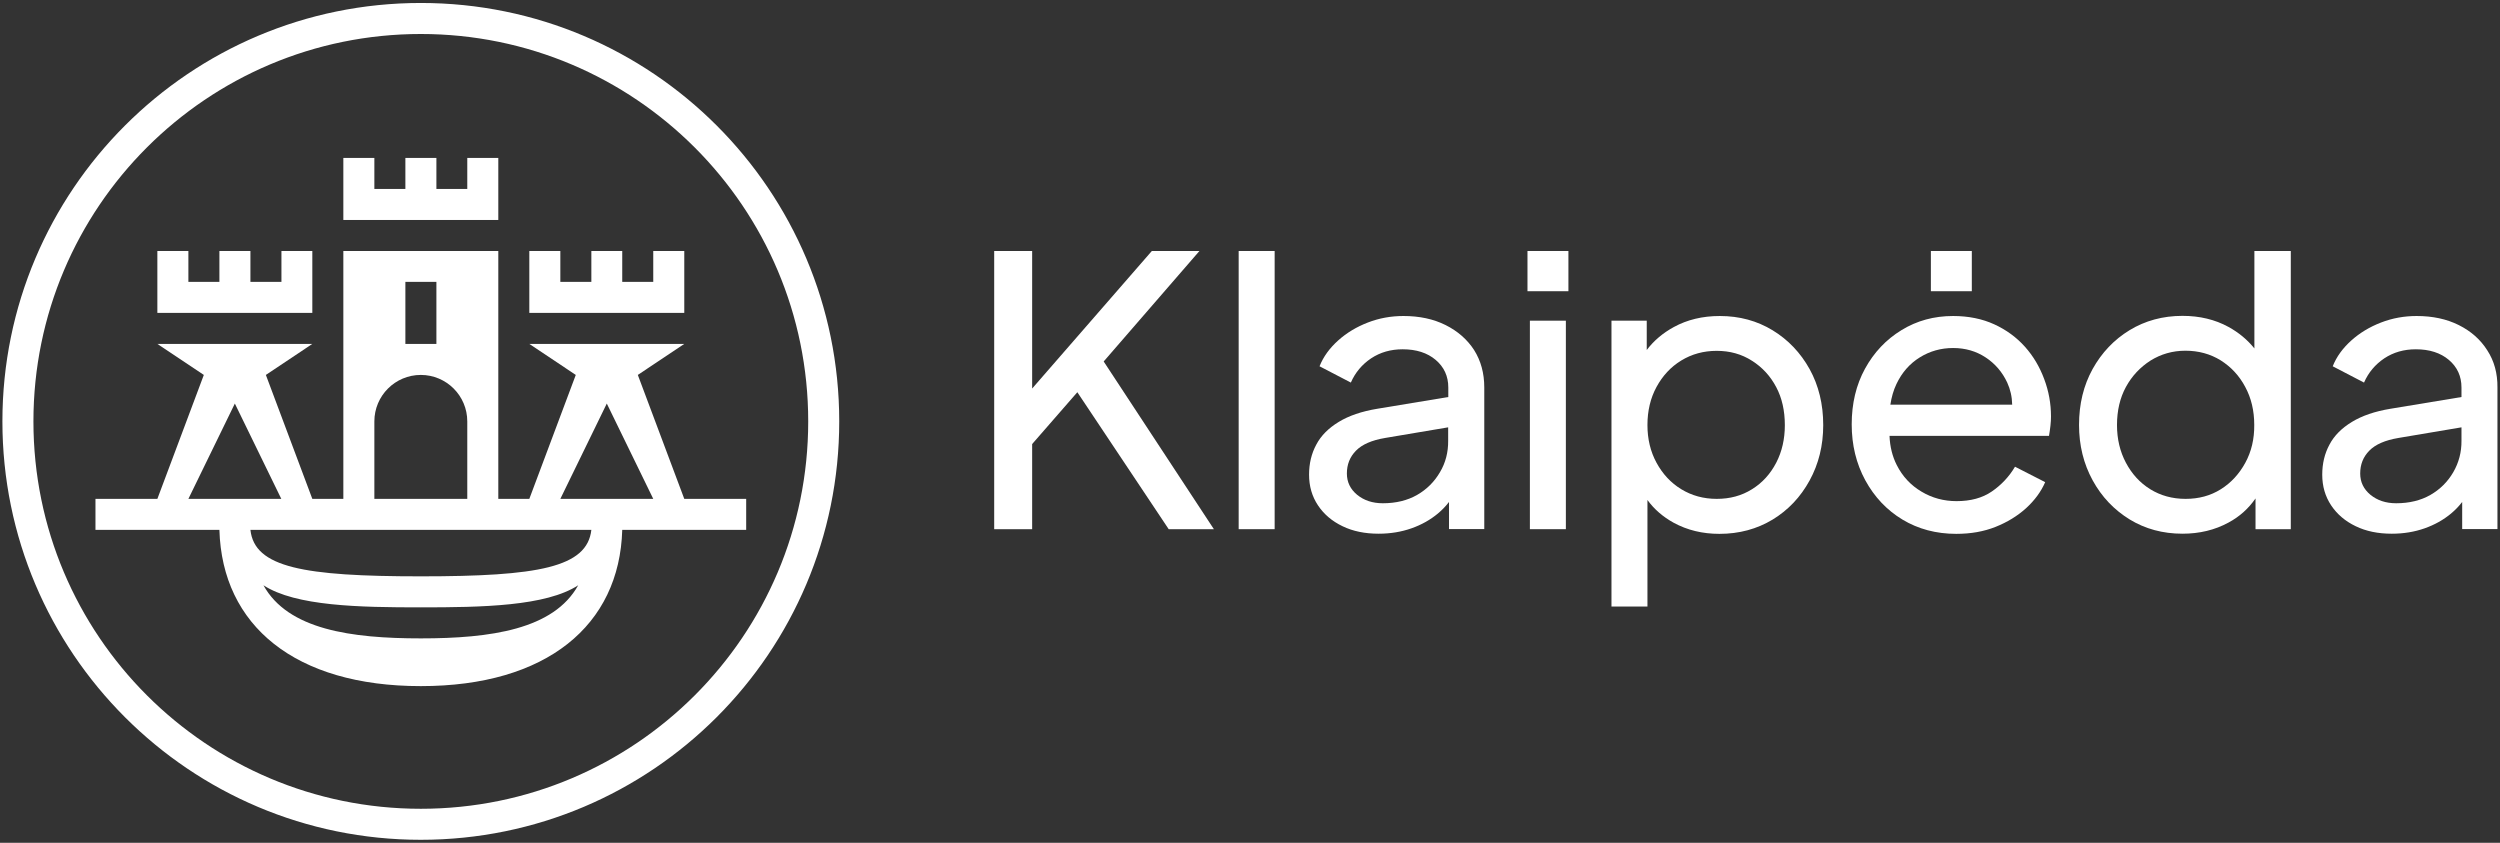
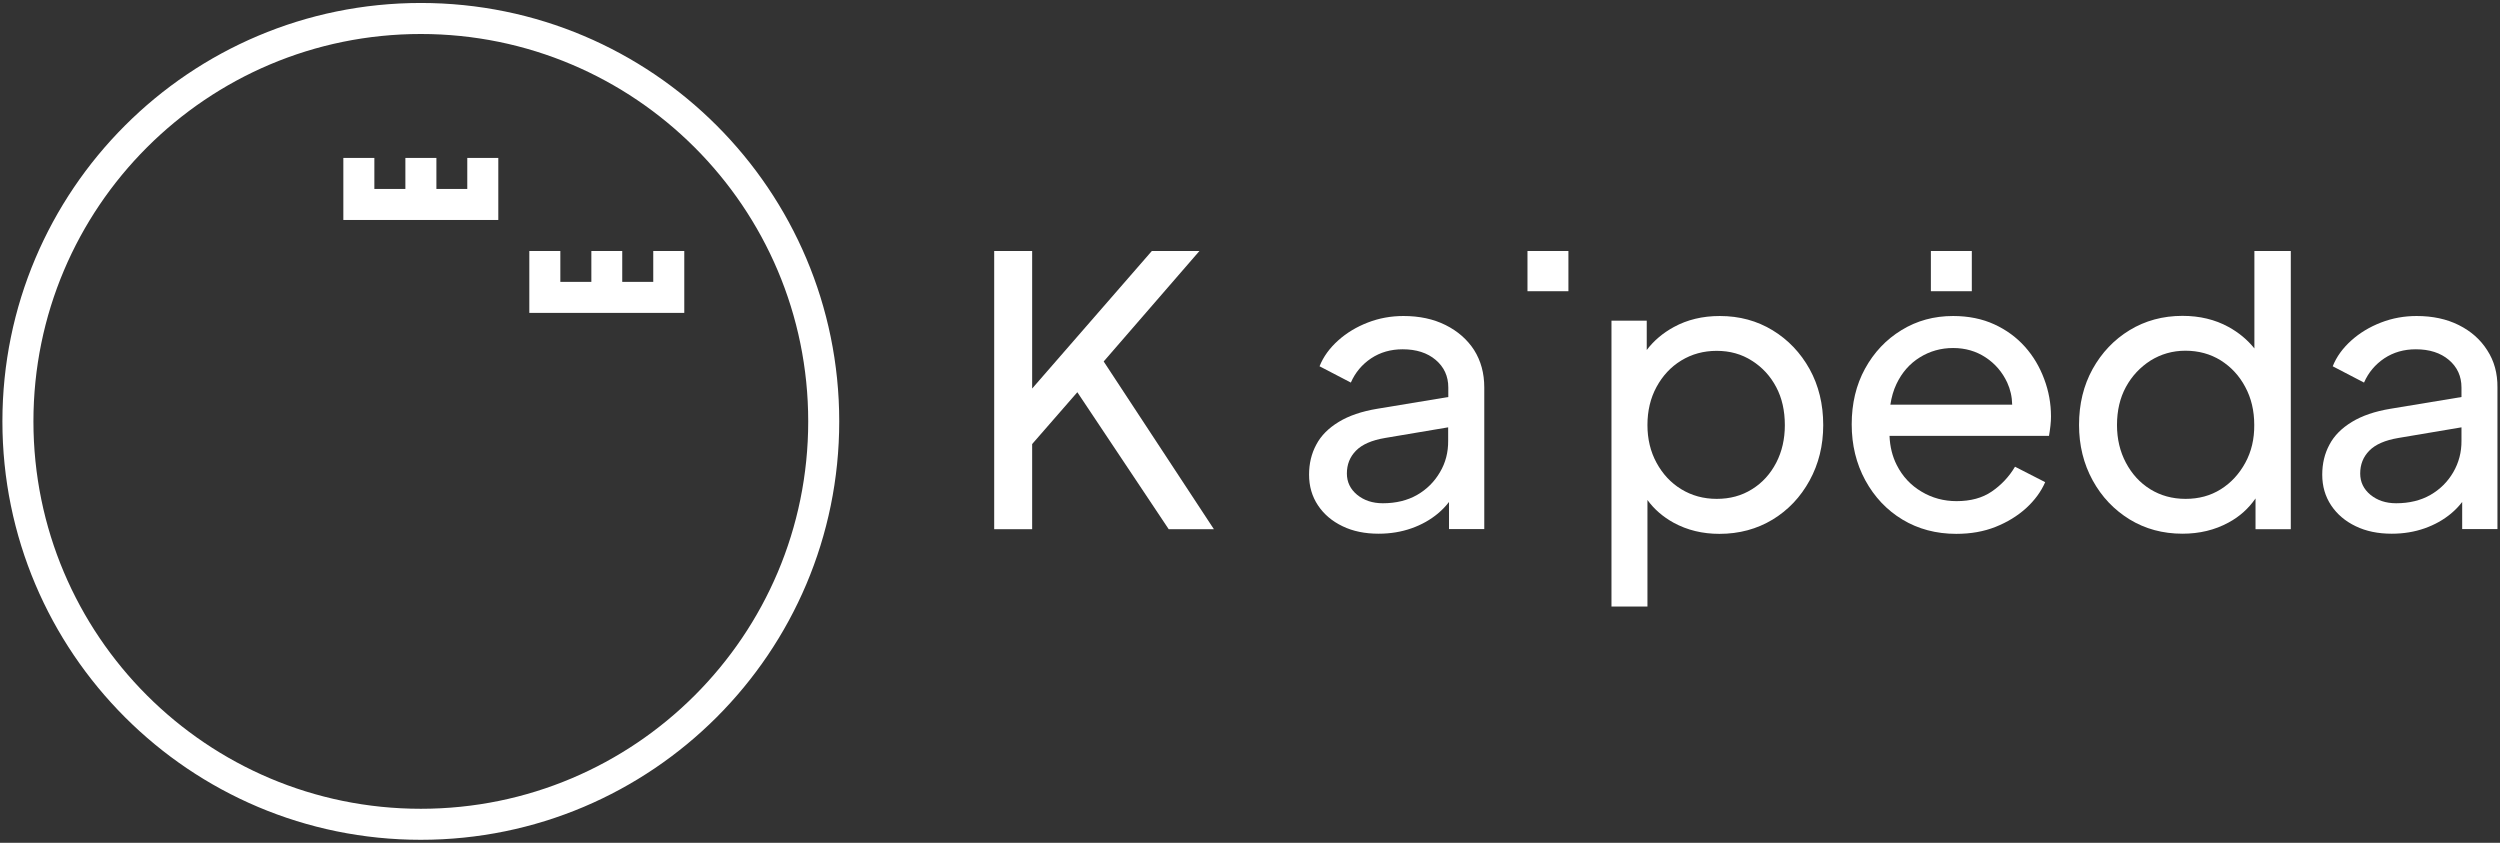
<svg xmlns="http://www.w3.org/2000/svg" version="1.1" id="Layer_1" x="0px" y="0px" viewBox="0 0 1765 595" style="enable-background:new 0 0 1765 595;" xml:space="preserve">
  <rect x="0" y="0" width="1765" height="595" fill="#333333" stroke="none" />
  <style type="text/css">
	.st0{fill:#FFFFFF;}
</style>
  <g>
    <g>
      <rect x="1363.2" y="177.2" class="st0" width="28.9" height="28.4" />
-       <rect x="874.5" y="177.2" class="st0" width="25.4" height="196.4" />
      <path class="st0" d="M1020.6,229.5c-8.6-4.3-18.5-6.4-29.8-6.4c-8.7,0-17.1,1.5-25.1,4.6c-8,3.1-15,7.3-21,12.7    c-6,5.4-10.4,11.4-13.1,18.2l22.1,11.5c3.1-7.1,7.9-12.8,14.3-17.1c6.5-4.3,13.9-6.4,22.3-6.4c9.6,0,17.4,2.5,23.3,7.5    c5.9,5,8.9,11.5,8.9,19.5v6.7l-50.2,8.3c-10.9,1.8-20,4.9-27.2,9.3c-7.2,4.4-12.5,9.7-15.8,16c-3.4,6.3-5.1,13.3-5.1,21.2    c0,8.2,2.1,15.4,6.3,21.7c4.2,6.3,10,11.2,17.3,14.7c7.4,3.6,15.9,5.3,25.5,5.3c8.4,0,16.1-1.3,23.2-3.8c7.1-2.5,13.3-6,18.6-10.4    c3-2.5,5.6-5.2,7.9-8.2v19.1h24.9v-100c0-10-2.4-18.8-7.2-26.4C1035.9,239.7,1029.2,233.8,1020.6,229.5z M1016.6,333.4    c-3.9,6.7-9.3,12.1-16.1,16c-6.8,3.9-14.9,5.9-24.2,5.9c-7.3,0-13.3-2-18.2-6c-4.8-4-7.2-9-7.2-15c0-6.4,2.1-11.7,6.4-16.1    c4.3-4.4,11.1-7.4,20.6-9l44.5-7.5v9.4C1022.5,319.2,1020.6,326.7,1016.6,333.4z" />
-       <rect x="1080.1" y="226.4" class="st0" width="25.4" height="147.2" />
      <path class="st0" d="M1251.5,233.2c-11-6.7-23.4-10.1-37.3-10.1c-12.2,0-23,2.6-32.5,7.8c-7.7,4.2-14.1,9.6-19.1,16.2v-20.7h-24.9    v201.8h25.4V353c4.8,6.6,11,11.9,18.4,16c9.7,5.3,20.5,7.9,32.4,7.9c14,0,26.5-3.4,37.6-10.1c11-6.7,19.7-15.9,26.1-27.6    c6.4-11.7,9.6-24.7,9.6-39.1c0-14.7-3.2-27.9-9.6-39.5C1271.2,249.1,1262.5,239.9,1251.5,233.2z M1254,326.7    c-4.1,7.9-9.8,14.2-17.1,18.7c-7.3,4.6-15.6,6.8-24.9,6.8c-9.3,0-17.6-2.3-25-6.8c-7.4-4.5-13.2-10.8-17.5-18.7    c-4.3-7.9-6.4-16.8-6.4-26.6c0-10,2.1-19,6.4-26.9c4.3-7.9,10.1-14.2,17.5-18.7c7.4-4.5,15.7-6.8,25-6.8c9.3,0,17.6,2.3,24.9,7    c7.3,4.6,13,10.8,17.1,18.6c4.1,7.7,6.1,16.7,6.1,26.9C1260.1,309.9,1258.1,318.8,1254,326.7z" />
      <path class="st0" d="M1429.6,244.8c-5.9-6.6-13.1-11.9-21.6-15.8c-8.5-3.9-18.2-5.9-29.1-5.9c-13.5,0-25.6,3.3-36.5,10    c-10.8,6.6-19.4,15.7-25.7,27.2c-6.3,11.5-9.4,24.6-9.4,39.3c0,14.6,3.2,27.7,9.6,39.5c6.4,11.7,15.1,21,26.2,27.7    c11.1,6.7,23.8,10.1,38,10.1c10.2,0,19.4-1.6,27.7-4.9c8.3-3.3,15.5-7.7,21.6-13.2c6.1-5.6,10.6-11.7,13.5-18.4l-21.3-10.9    c-4.2,7.1-9.7,12.9-16.4,17.5c-6.7,4.6-15,6.8-24.9,6.8c-8.9,0-17.2-2.2-24.7-6.7c-7.6-4.5-13.4-10.7-17.5-18.8    c-3.1-6.1-4.8-13-5.1-20.6h112.6c0.4-2.2,0.7-4.5,1-7c0.3-2.5,0.4-4.7,0.4-6.7c0-9.1-1.6-17.9-4.8-26.4    C1440,259,1435.5,251.4,1429.6,244.8z M1355.4,252.3c7.1-4.4,14.9-6.6,23.5-6.6c8.6,0,16.2,2.2,22.9,6.6    c6.7,4.4,11.8,10.3,15.3,17.8c2.2,4.8,3.4,10,3.5,15.6h-86c0.8-5.3,2.2-10.2,4.3-14.6C1342.8,262.9,1348.3,256.7,1355.4,252.3z" />
      <path class="st0" d="M1591.6,246c-4.9-6.1-11-11.2-18.3-15.2c-9.5-5.2-20.3-7.8-32.5-7.8c-13.8,0-26.3,3.4-37.3,10.1    c-11,6.7-19.7,15.9-26.1,27.4c-6.4,11.6-9.6,24.7-9.6,39.5c0,14.4,3.2,27.4,9.6,39.1c6.4,11.7,15.1,20.8,26.1,27.6    c11,6.7,23.4,10.1,37.3,10.1c12,0,22.9-2.6,32.6-7.9c7.8-4.2,14.1-9.9,19-17v21.7h24.9V177.2h-25.7V246z M1585.2,326.7    c-4.3,7.9-10.1,14.2-17.3,18.7c-7.3,4.6-15.6,6.8-24.9,6.8c-9.3,0-17.6-2.3-24.9-6.8c-7.3-4.5-13-10.8-17.2-18.7    c-4.2-7.9-6.3-16.8-6.3-26.6c0-10.2,2.1-19.2,6.3-26.9c4.2-7.7,10-13.9,17.3-18.6c7.4-4.6,15.6-7,24.7-7c9.3,0,17.6,2.3,24.9,6.8    c7.3,4.6,13.1,10.8,17.3,18.7c4.3,7.9,6.4,16.9,6.4,26.9C1591.6,309.9,1589.5,318.8,1585.2,326.7z" />
      <path class="st0" d="M1756,247.3c-4.8-7.6-11.5-13.5-20.1-17.8c-8.6-4.3-18.5-6.4-29.8-6.4c-8.7,0-17.1,1.5-25.1,4.6    c-8,3.1-15,7.3-21,12.7c-6,5.4-10.4,11.4-13.1,18.2l22.1,11.5c3.1-7.1,7.9-12.8,14.3-17.1c6.5-4.3,13.9-6.4,22.3-6.4    c9.6,0,17.4,2.5,23.3,7.5c5.9,5,8.9,11.5,8.9,19.5v6.7l-50.2,8.3c-10.9,1.8-20,4.9-27.2,9.3c-7.2,4.4-12.5,9.7-15.8,16    c-3.4,6.3-5.1,13.3-5.1,21.2c0,8.2,2.1,15.4,6.3,21.7c4.2,6.3,10,11.2,17.3,14.7c7.4,3.6,15.9,5.3,25.5,5.3    c8.4,0,16.1-1.3,23.2-3.8c7.1-2.5,13.3-6,18.6-10.4c3-2.5,5.6-5.2,7.9-8.2v19.1h24.9v-100C1763.3,263.6,1760.9,254.8,1756,247.3z     M1732,333.4c-3.9,6.7-9.3,12.1-16.1,16c-6.8,3.9-14.9,5.9-24.2,5.9c-7.3,0-13.3-2-18.2-6c-4.8-4-7.2-9-7.2-15    c0-6.4,2.1-11.7,6.4-16.1c4.3-4.4,11.1-7.4,20.6-9l44.5-7.5v9.4C1737.9,319.2,1735.9,326.7,1732,333.4z" />
      <polygon class="st0" points="846.8,177.2 813.2,177.2 728.7,274.3 728.7,177.2 701.9,177.2 701.9,373.6 728.7,373.6 728.7,313.5     760.6,276.9 825.1,373.6 857,373.6 779.2,255.2   " />
      <rect x="1078.4" y="177.2" class="st0" width="28.9" height="28.4" />
    </g>
    <g>
      <g>
        <path class="st0" d="M297.1,2.1C134,2.1,1.7,134.4,1.7,297.5S134,592.9,297.1,592.9s295.4-132.3,295.4-295.4S460.3,2.1,297.1,2.1     z M297.1,571C146.1,571,23.6,448.6,23.6,297.5C23.6,146.4,146.1,24,297.1,24s273.5,122.5,273.5,273.5     C570.6,448.6,448.2,571,297.1,571z" />
        <polygon class="st0" points="483.1,177.2 461.2,177.2 461.2,199 439.3,199 439.3,177.2 417.5,177.2 417.5,199 395.6,199      395.6,177.2 373.7,177.2 373.7,220.9 483.1,220.9    " />
-         <polygon class="st0" points="220.5,177.2 198.7,177.2 198.7,199 176.8,199 176.8,177.2 154.9,177.2 154.9,199 133,199 133,177.2      111.1,177.2 111.1,220.9 220.5,220.9    " />
        <polygon class="st0" points="351.8,111.5 329.9,111.5 329.9,133.4 308.1,133.4 308.1,111.5 286.2,111.5 286.2,133.4 264.3,133.4      264.3,111.5 242.4,111.5 242.4,155.3 351.8,155.3    " />
-         <path class="st0" d="M483.1,352.2l-32.8-87.5l32.8-21.9H373.7l32.8,21.9l-32.8,87.5h-21.9v-175H242.4v175h-21.9l-32.8-87.5     l32.8-21.9H111.1l32.8,21.9l-32.8,87.5H67.4v21.9h87.5c1.9,67.6,53.5,110.3,142.2,110.3s140.3-42.8,142.2-110.3h87.5v-21.9H483.1     z M286.2,199h21.9v43.8h-21.9V199z M264.3,297.5c0-18.1,14.7-32.8,32.8-32.8c18.1,0,32.8,14.7,32.8,32.8v54.7h-65.6V297.5z      M133,352.2l32.8-67.3l32.8,67.3H133z M297.1,450.7c-49.2,0-93.8-6.2-111.1-37.5c22.7,14.8,67.9,15.6,111.1,15.6     s88.4-0.8,111.1-15.6C390.9,444.4,346.4,450.7,297.1,450.7z M297.1,406.9c-83,0-117.4-6.3-120.3-32.8h240.7     C414.5,400.6,380.1,406.9,297.1,406.9z M395.6,352.2l32.8-67.3l32.8,67.3H395.6z" />
      </g>
    </g>
  </g>
</svg>